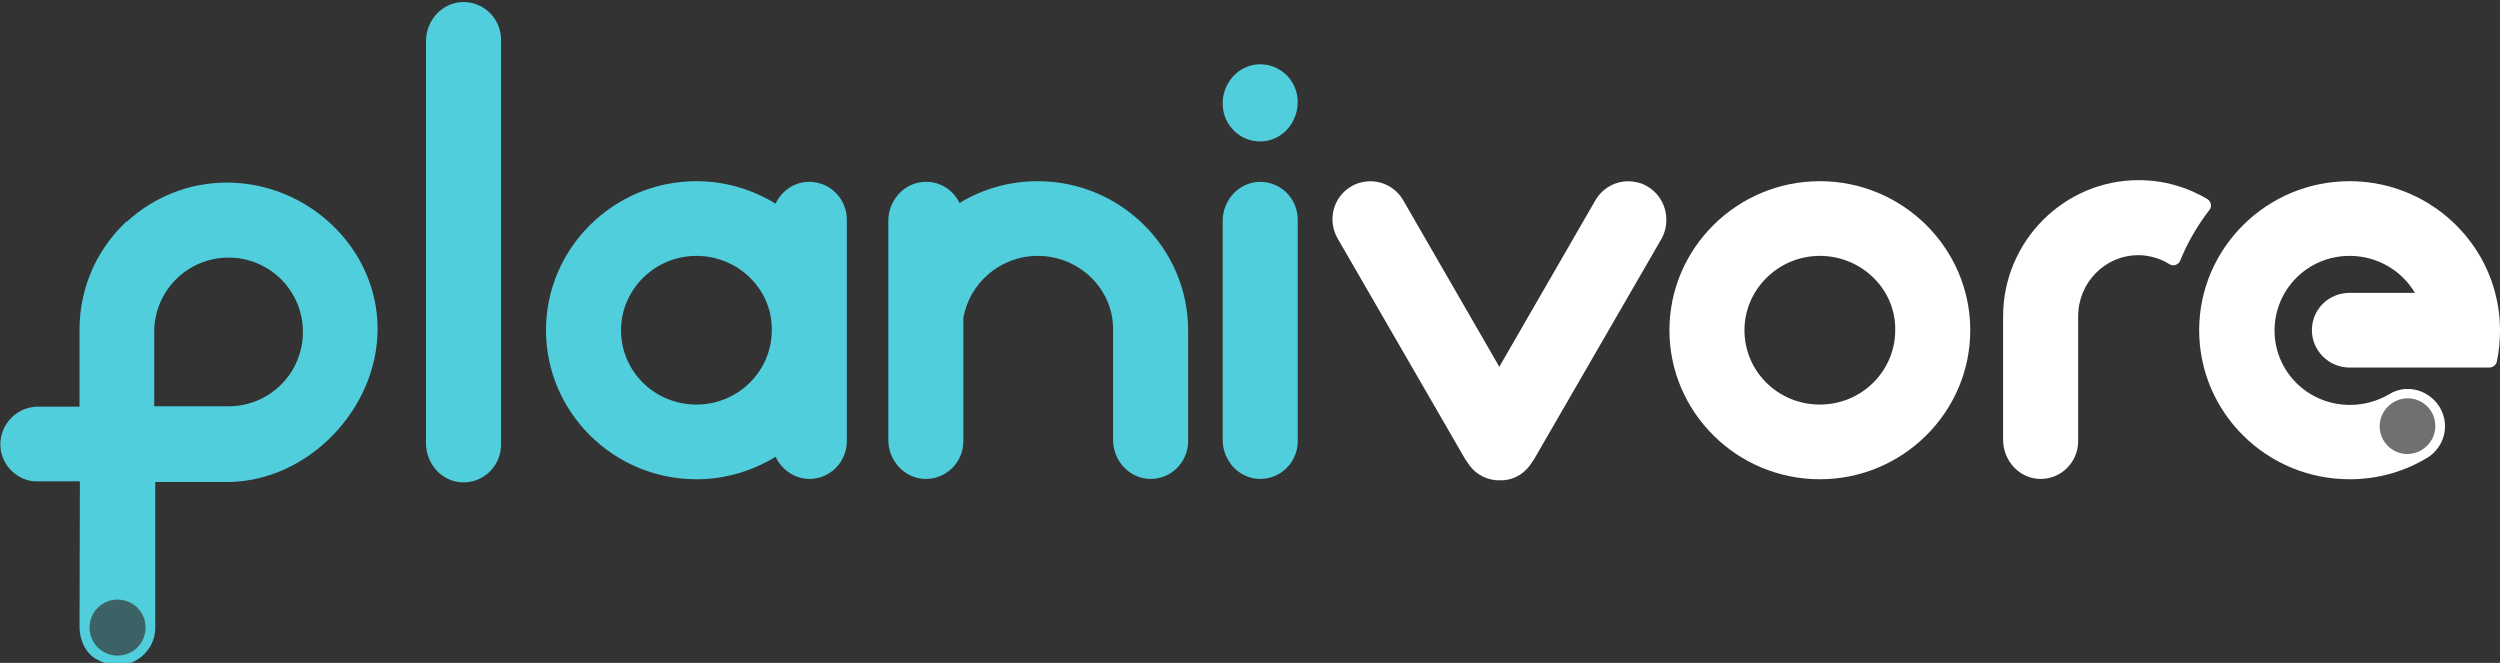
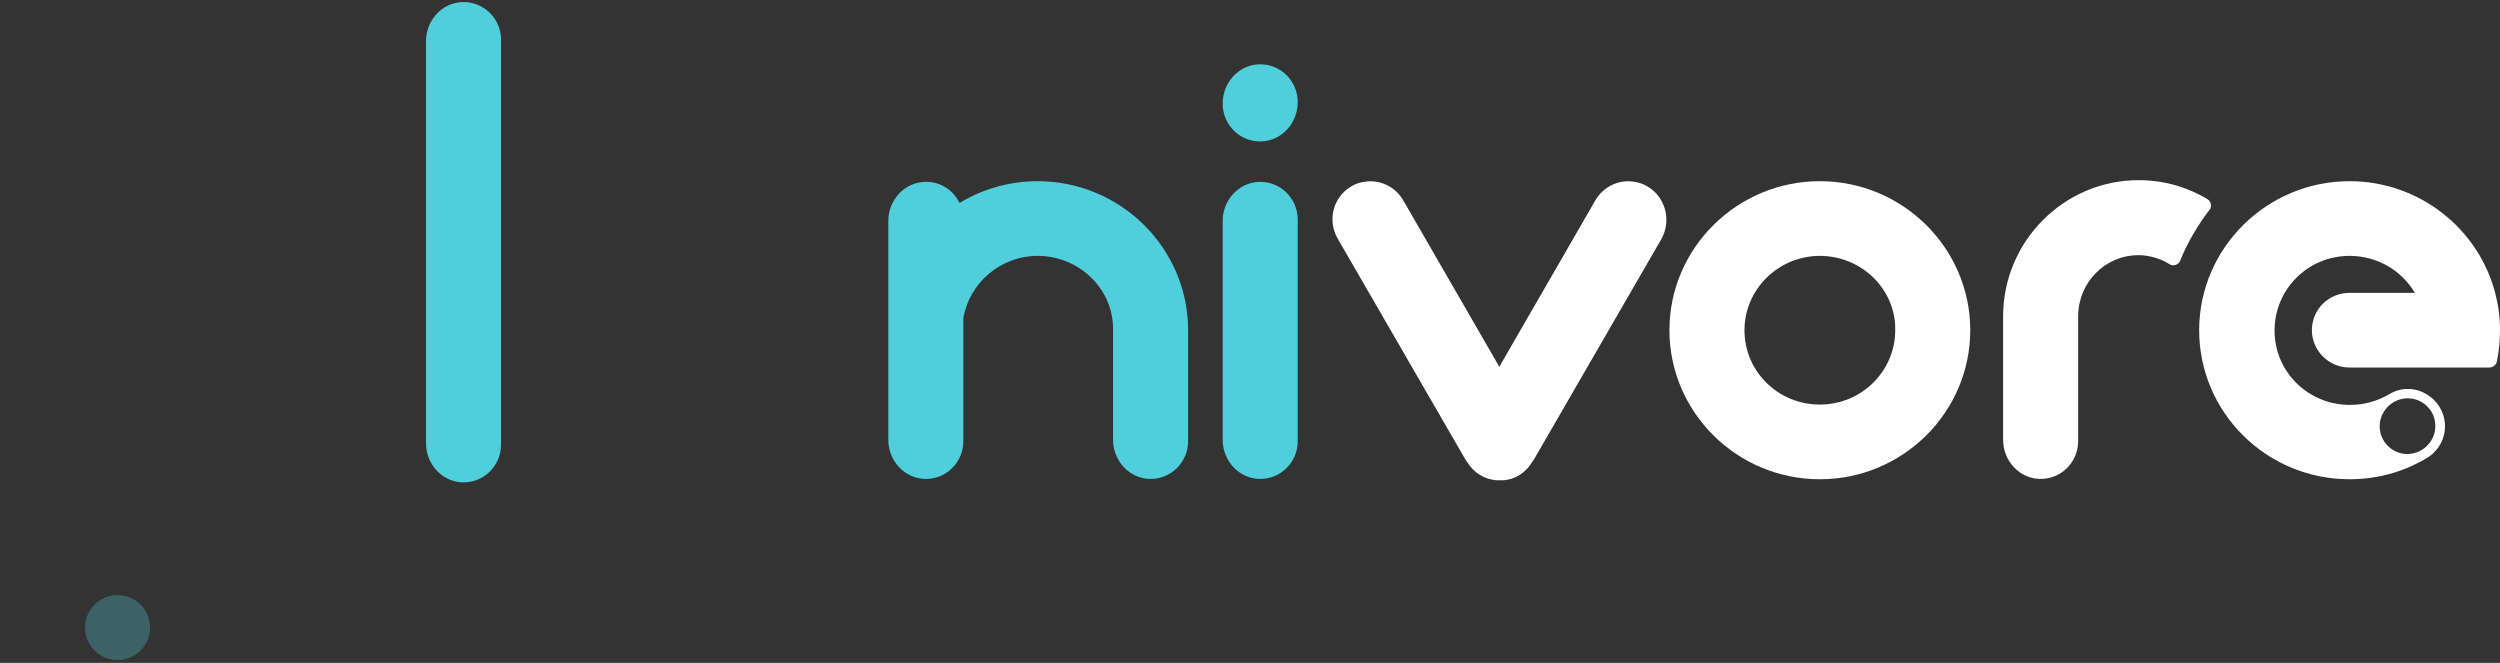
<svg xmlns="http://www.w3.org/2000/svg" version="1.1" id="Calque_1" x="0px" y="0px" viewBox="0 0 723 191.7" style="enable-background:new 0 0 723 191.7;" xml:space="preserve">
  <rect x="0" y="0" width="723" height="191.7" fill="#333333" stroke="none" />
  <style type="text/css">
	.st0{opacity:0.3;fill:#FFFFFF;enable-background:new    ;}
	.st1{fill:#FFFFFF;}
	.st2{fill:#51CEDC;}
	.st3{opacity:0.3;fill:#51CEDC;enable-background:new    ;}
</style>
-   <circle class="st0" cx="696.3" cy="123.2" r="9.5" />
  <path class="st1" d="M526.3,52.4c-24,0-43.5,19.4-43.5,43.1s19.5,43.1,43.5,43.1s43.5-19.4,43.5-43.1S550.3,52.4,526.3,52.4z   M526.3,117c-12.1,0-21.8-9.6-21.8-21.5c0-11.8,9.8-21.5,21.8-21.5s22,9.6,21.8,21.5C548.1,107.3,538.4,117,526.3,117z" />
  <path class="st1" d="M638.4,57.6c-5.8-3.5-12.7-5.5-19.9-5.5c-21.6,0-39.2,17.7-39.2,39.4v35.7c0,6,4.6,11.1,10.5,11.3  c6.2,0.2,11.2-4.8,11.2-10.9V91.5c0-9.8,7.8-17.7,17.4-17.7c0,0,4.6-0.2,9,2.6c1.1,0.7,2.6,0.2,3.1-1c2-5,5-10.2,8.4-14.6  C639.8,59.8,639.5,58.3,638.4,57.6z" />
-   <path class="st2" d="M233.7,52.6c-4.2,0.1-7.7,2.7-9.4,6.3c-6.7-4.1-14.5-6.5-22.9-6.5c-24,0-43.5,19.4-43.5,43.1  s19.5,43.1,43.5,43.1c8.4,0,16.2-2.4,22.9-6.5c1.7,3.6,5.2,6.2,9.4,6.4c6.2,0.2,11.2-4.8,11.2-10.9V91.5V80.6V63.5  C244.9,57.4,239.9,52.4,233.7,52.6z M201.4,117c-12.1,0-21.8-9.6-21.8-21.5c0-11.8,9.8-21.5,21.8-21.5s22,9.6,21.8,21.5  C223.2,107.3,213.5,117,201.4,117z" />
  <path class="st2" d="M256.9,95.5v31.7c0,6,4.6,11.1,10.5,11.3c6.2,0.2,11.2-4.8,11.2-10.9V92c1.7-10.1,10.7-18,21.5-18  c12,0,22,9.6,21.8,21.5v4v27.7c0,6,4.6,11.1,10.5,11.3c6.2,0.2,11.2-4.8,11.2-10.9V99.5v-4c0-23.7-19.5-43.1-43.5-43.1  c-8.3,0-16,2.3-22.6,6.3c-1.8-3.7-5.6-6.3-10.1-6.1c-5.9,0.2-10.5,5.3-10.5,11.3v16.7v9.9V95.5z" />
  <path class="st1" d="M701.7,132c-0.6,0.3-1.1,0.7-1.7,1" />
  <path class="st1" d="M721.6,84.7c-4.8-18.5-21.9-32.3-42.1-32.3c-24,0-43.5,19.4-43.5,43.1c0,23.8,19.5,43.1,43.5,43.1  c7.8,0,15.1-2,21.4-5.6c0.6-0.3,1.1-0.7,1.7-1c2.7-2,4.5-5.1,4.5-8.7c0-5.7-4.5-10.4-10.1-10.8h-1.3c-1.8,0.1-3.5,0.7-4.9,1.6l0,0  c-3.3,1.9-7.1,3-11.2,3c-12.1,0-21.8-9.6-21.8-21.5S667.4,74,679.5,74c8.1,0,15.1,4.3,18.9,10.7h-18.9l0,0l0,0  c-6.1,0-10.9,4.8-10.9,10.8c0,5.9,4.9,10.8,10.9,10.8c0.1,0,0.2,0,0.3,0h18.6h21.4c1.1,0,2.1-0.7,2.3-1.8c0.6-2.9,0.9-5.9,0.9-8.9  C723,91.7,722.5,88.1,721.6,84.7z M695.8,115.2h1c4.2,0.3,7.5,3.7,7.5,8c0,2.7-1.3,5-3.3,6.5c-0.4,0.3-0.8,0.5-1.3,0.8  c-1,0.5-2.1,0.7-3.2,0.8H696c-4.3-0.1-7.8-3.7-7.8-8S691.6,115.5,695.8,115.2z" />
  <g>
    <circle class="st3" cx="34" cy="181.5" r="9.4" />
    <g>
-       <path class="st2" d="M9.8,139.2c0.2,0,0.4,0,0.6,0s0.4,0,0.6,0h11.6c0.2,0,0.3,0,0.5,0L23,181.4l0,0v0.1c0.1,3.8,1.8,7.6,5.2,9.3    c8.3,4.5,16.7-1.4,16.7-9.3l0,0l0,0v-41.7v-0.4h21l0,0c23.3-0.2,43.3-21.2,43.3-44.3c0-23.3-20.1-42.3-43.6-42.3    c-11.1,0-21.3,4.3-28.9,11.3L36.6,64c-3.9,3.7-7.2,8.1-9.5,13c-0.1,0.2-0.2,0.4-0.3,0.6c-0.3,0.7-0.6,1.4-0.9,2.2    c0,0.1-0.1,0.2-0.1,0.3c-0.1,0.2-0.1,0.3-0.2,0.5c-0.6,1.6-1.1,3.3-1.5,5c-0.7,3.1-1.1,6.2-1.1,9.5v1v21.5l0,0H11    c-6,0-10.9,4.9-10.9,10.9C0.1,134,4.4,138.7,9.8,139.2z M44.6,96c0-11.9,9.6-21.5,21.5-21.5S87.6,84.1,87.6,96l0,0    c0,11.9-9.6,21.5-21.5,21.5H44.6V96z M34,173.4c4.5,0,8.1,3.6,8.1,8.1s-3.6,8.1-8.1,8.1s-8.1-3.6-8.1-8.1S29.5,173.4,34,173.4z" />
-     </g>
+       </g>
  </g>
  <path class="st2" d="M144.9,46.6V11.5c0-6.1-5-11.1-11.2-10.9c-5.9,0.2-10.5,5.3-10.5,11.3v34.7v22.9v58.7c0,6,4.6,11.1,10.5,11.3  c6.2,0.2,11.2-4.8,11.2-10.9V69.5V46.6z" />
  <g>
    <path class="st2" d="M375.3,83.6V63.5c0-6.1-5-11.1-11.2-10.9c-5.9,0.2-10.5,5.3-10.5,11.3v19.7v7.9v35.7c0,6,4.6,11.1,10.5,11.3   c6.2,0.2,11.2-4.8,11.2-10.9V91.5V83.6z" />
    <path class="st2" d="M375.3,29.5c0-6.1-5-11.1-11.2-10.9c-5.9,0.2-10.5,5.3-10.5,11.3V30c0,6.1,5,11.1,11.2,10.9   C370.7,40.7,375.3,35.6,375.3,29.5L375.3,29.5z" />
  </g>
  <path class="st1" d="M476.4,53.9c-1.1-0.7-2.4-1.1-3.6-1.3c-4.4-0.8-9,1.2-11.4,5.3l-27.7,48l-0.1,0.3l-0.1-0.3l-27.7-48  c-2.4-4.1-7-6.1-11.4-5.3c-1.2,0.2-2.5,0.6-3.6,1.3c-5.2,3-7,9.7-4,15l37,64l0.5,0.7c1.8,3,4.8,5,8.5,5.3c0.2,0,0.3,0,0.5,0  c0.1,0,0.2,0,0.3,0h0.1h0.1c0.1,0,0.2,0,0.3,0c0.2,0,0.3,0,0.5,0c3.7-0.2,6.7-2.3,8.5-5.3l0.5-0.7l37-64  C483.4,63.6,481.6,56.9,476.4,53.9z" />
</svg>